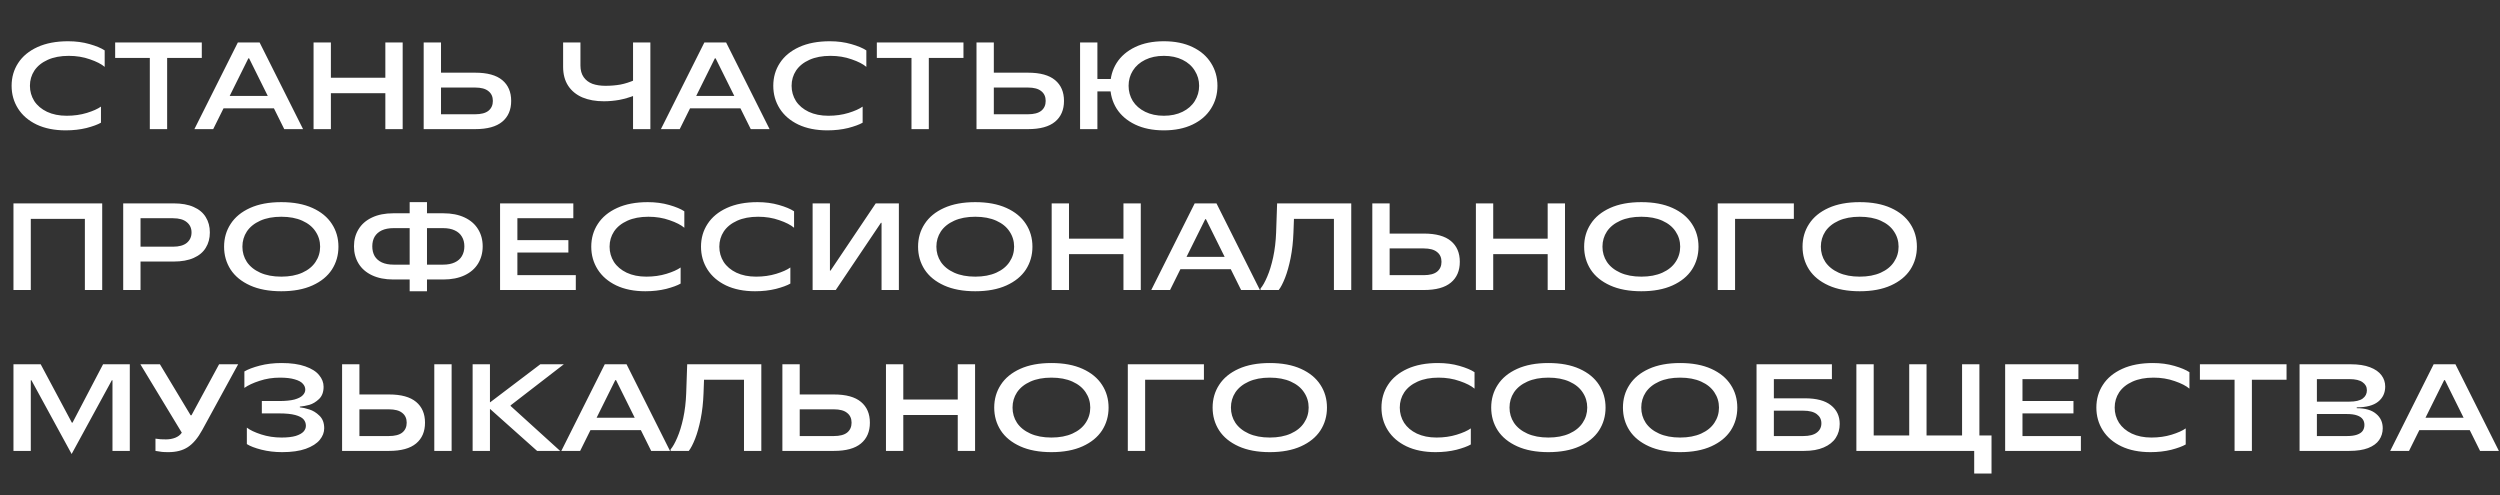
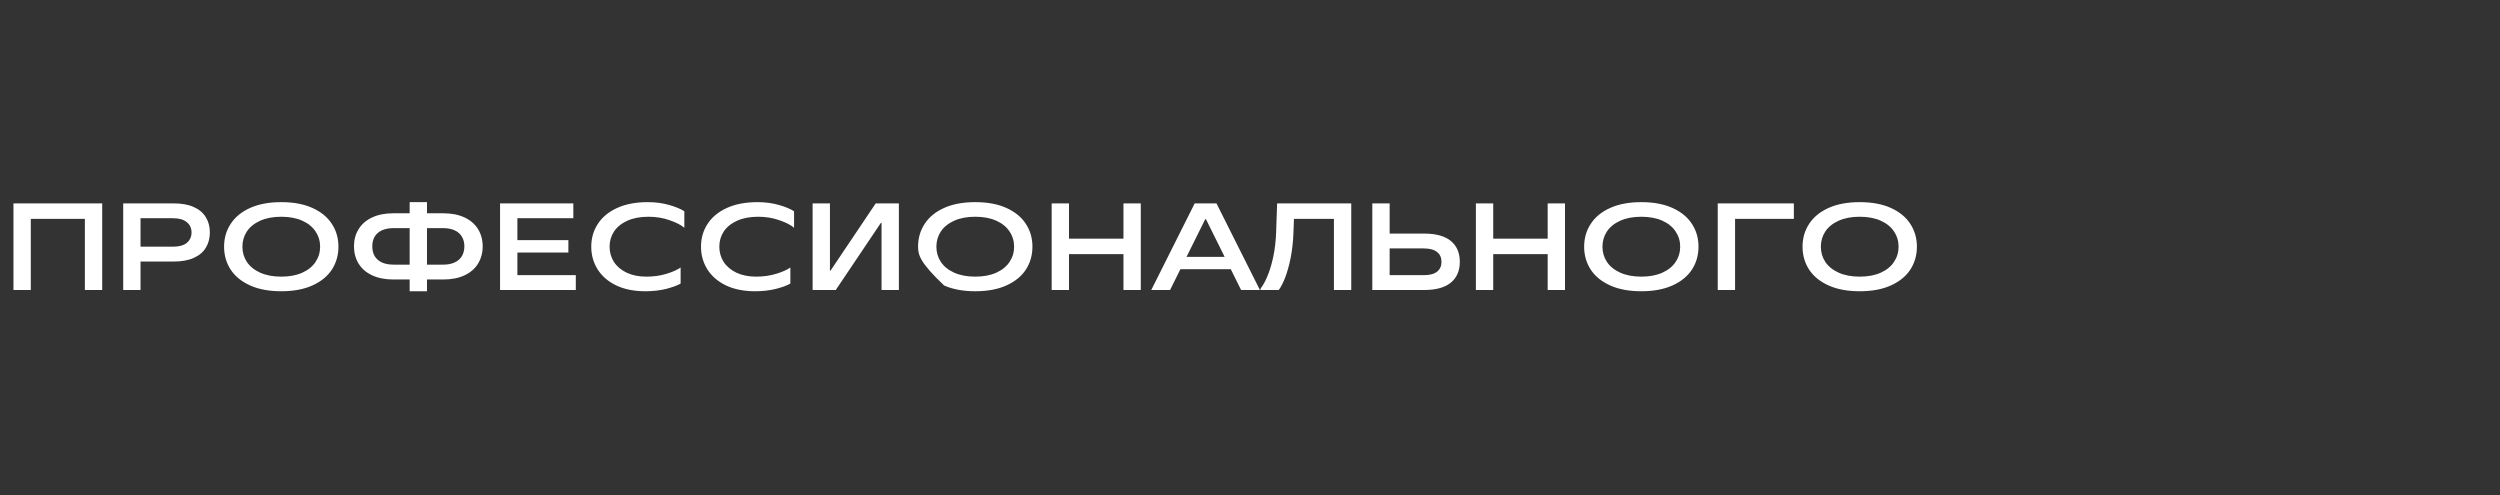
<svg xmlns="http://www.w3.org/2000/svg" width="202" height="40" viewBox="0 0 202 40" fill="none">
  <rect x="0" y="0" width="202" height="40" fill="#333333" stroke="none" />
-   <path d="M5.308 10.533C4.402 10.533 3.618 10.376 2.958 10.063C2.305 9.749 1.805 9.319 1.458 8.773C1.112 8.226 0.938 7.613 0.938 6.933C0.938 6.246 1.115 5.633 1.468 5.093C1.822 4.546 2.342 4.116 3.028 3.803C3.715 3.489 4.542 3.333 5.508 3.333C6.128 3.333 6.705 3.409 7.238 3.563C7.772 3.716 8.178 3.886 8.458 4.073V5.403C8.192 5.176 7.795 4.973 7.268 4.793C6.742 4.606 6.172 4.513 5.558 4.513C4.898 4.513 4.332 4.619 3.858 4.833C3.385 5.046 3.025 5.336 2.778 5.703C2.538 6.069 2.418 6.479 2.418 6.933C2.418 7.379 2.535 7.789 2.768 8.163C3.008 8.529 3.352 8.819 3.798 9.033C4.252 9.246 4.782 9.353 5.388 9.353C5.975 9.353 6.518 9.276 7.018 9.123C7.518 8.969 7.898 8.799 8.158 8.613V9.913C7.892 10.066 7.502 10.209 6.988 10.343C6.475 10.469 5.915 10.533 5.308 10.533ZM9.305 4.683V3.433H16.305V4.683H9.305ZM12.105 10.433V4.513H13.505V10.433H12.105ZM15.707 10.433L19.217 3.433H20.977L24.487 10.433H22.967L20.127 4.713H20.067L17.227 10.433H15.707ZM17.707 8.753V7.753H22.457V8.753H17.707ZM31.136 10.433V3.433H32.536V10.433H31.136ZM25.336 10.433V3.433H26.736V10.433H25.336ZM26.576 7.533V6.283H31.296V7.533H26.576ZM34.233 10.433V3.433H35.633V5.873H38.403C39.376 5.873 40.103 6.073 40.583 6.473C41.063 6.873 41.303 7.433 41.303 8.153C41.303 8.873 41.063 9.433 40.583 9.833C40.103 10.233 39.376 10.433 38.403 10.433H34.233ZM38.383 9.233C38.87 9.233 39.23 9.139 39.463 8.953C39.703 8.759 39.823 8.493 39.823 8.153C39.823 7.813 39.703 7.549 39.463 7.363C39.23 7.169 38.87 7.073 38.383 7.073H35.633V9.233H38.383ZM48.79 8.183C48.13 8.183 47.553 8.079 47.06 7.873C46.567 7.659 46.183 7.346 45.91 6.933C45.637 6.513 45.5 6.003 45.5 5.403V3.433H46.9V5.293C46.9 5.673 46.987 5.986 47.16 6.233C47.333 6.479 47.57 6.659 47.87 6.773C48.17 6.879 48.52 6.933 48.92 6.933C49.353 6.933 49.757 6.899 50.13 6.833C50.51 6.759 50.903 6.633 51.31 6.453V7.703C50.87 7.869 50.443 7.993 50.03 8.073C49.617 8.146 49.203 8.183 48.79 8.183ZM51.15 10.433V3.433H52.55V10.433H51.15ZM53.402 10.433L56.912 3.433H58.672L62.182 10.433H60.662L57.822 4.713H57.762L54.922 10.433H53.402ZM55.402 8.753V7.753H60.152V8.753H55.402ZM66.851 10.533C65.945 10.533 65.161 10.376 64.501 10.063C63.848 9.749 63.348 9.319 63.001 8.773C62.655 8.226 62.481 7.613 62.481 6.933C62.481 6.246 62.658 5.633 63.011 5.093C63.365 4.546 63.885 4.116 64.571 3.803C65.258 3.489 66.085 3.333 67.051 3.333C67.671 3.333 68.248 3.409 68.781 3.563C69.315 3.716 69.721 3.886 70.001 4.073V5.403C69.735 5.176 69.338 4.973 68.811 4.793C68.285 4.606 67.715 4.513 67.101 4.513C66.441 4.513 65.875 4.619 65.401 4.833C64.928 5.046 64.568 5.336 64.321 5.703C64.081 6.069 63.961 6.479 63.961 6.933C63.961 7.379 64.078 7.789 64.311 8.163C64.551 8.529 64.895 8.819 65.341 9.033C65.795 9.246 66.325 9.353 66.931 9.353C67.518 9.353 68.061 9.276 68.561 9.123C69.061 8.969 69.441 8.799 69.701 8.613V9.913C69.435 10.066 69.045 10.209 68.531 10.343C68.018 10.469 67.458 10.533 66.851 10.533ZM70.848 4.683V3.433H77.848V4.683H70.848ZM73.648 10.433V4.513H75.048V10.433H73.648ZM78.901 10.433V3.433H80.301V5.873H83.071C84.044 5.873 84.771 6.073 85.251 6.473C85.731 6.873 85.971 7.433 85.971 8.153C85.971 8.873 85.731 9.433 85.251 9.833C84.771 10.233 84.044 10.433 83.071 10.433H78.901ZM83.051 9.233C83.537 9.233 83.897 9.139 84.131 8.953C84.371 8.759 84.491 8.493 84.491 8.153C84.491 7.813 84.371 7.549 84.131 7.363C83.897 7.169 83.537 7.073 83.051 7.073H80.301V9.233H83.051ZM87.27 10.433V3.433H88.67V10.433H87.27ZM88.51 7.383V6.383H90.04V7.383H88.51ZM94.04 10.533C93.147 10.533 92.373 10.376 91.72 10.063C91.067 9.749 90.567 9.319 90.22 8.773C89.88 8.226 89.71 7.613 89.71 6.933C89.71 6.253 89.88 5.639 90.22 5.093C90.567 4.546 91.067 4.116 91.72 3.803C92.373 3.489 93.147 3.333 94.04 3.333C94.933 3.333 95.707 3.489 96.36 3.803C97.013 4.116 97.51 4.546 97.85 5.093C98.197 5.639 98.37 6.253 98.37 6.933C98.37 7.613 98.197 8.226 97.85 8.773C97.51 9.319 97.013 9.749 96.36 10.063C95.707 10.376 94.933 10.533 94.04 10.533ZM94.04 9.353C94.613 9.353 95.117 9.246 95.55 9.033C95.983 8.819 96.313 8.529 96.54 8.163C96.773 7.789 96.89 7.379 96.89 6.933C96.89 6.486 96.773 6.079 96.54 5.713C96.313 5.339 95.983 5.046 95.55 4.833C95.117 4.619 94.613 4.513 94.04 4.513C93.467 4.513 92.963 4.619 92.53 4.833C92.097 5.046 91.763 5.339 91.53 5.713C91.303 6.079 91.19 6.486 91.19 6.933C91.19 7.379 91.303 7.789 91.53 8.163C91.763 8.529 92.097 8.819 92.53 9.033C92.963 9.246 93.467 9.353 94.04 9.353Z" fill="white" />
-   <path d="M1.088 23.433V16.433H8.258V23.433H6.858V17.683H2.488V23.433H1.088ZM11.355 23.433H9.955V16.433H14.025C14.672 16.433 15.212 16.529 15.646 16.723C16.085 16.916 16.412 17.189 16.625 17.543C16.846 17.896 16.956 18.309 16.956 18.783C16.956 19.256 16.846 19.669 16.625 20.023C16.412 20.376 16.085 20.649 15.646 20.843C15.212 21.036 14.672 21.133 14.025 21.133H11.195V19.933H13.976C14.469 19.933 14.842 19.829 15.095 19.623C15.349 19.409 15.476 19.129 15.476 18.783C15.476 18.436 15.349 18.159 15.095 17.953C14.842 17.739 14.469 17.633 13.976 17.633H11.355V23.433ZM22.726 23.533C21.74 23.533 20.9 23.376 20.206 23.063C19.513 22.749 18.99 22.323 18.636 21.783C18.283 21.236 18.106 20.619 18.106 19.933C18.106 19.246 18.283 18.633 18.636 18.093C18.99 17.546 19.513 17.116 20.206 16.803C20.9 16.489 21.74 16.333 22.726 16.333C23.713 16.333 24.553 16.489 25.246 16.803C25.94 17.116 26.463 17.546 26.816 18.093C27.17 18.633 27.346 19.246 27.346 19.933C27.346 20.619 27.17 21.236 26.816 21.783C26.463 22.323 25.94 22.749 25.246 23.063C24.553 23.376 23.713 23.533 22.726 23.533ZM22.726 22.353C23.386 22.353 23.953 22.246 24.426 22.033C24.9 21.819 25.256 21.529 25.496 21.163C25.743 20.796 25.866 20.386 25.866 19.933C25.866 19.479 25.743 19.069 25.496 18.703C25.256 18.336 24.9 18.046 24.426 17.833C23.953 17.619 23.386 17.513 22.726 17.513C22.066 17.513 21.5 17.619 21.026 17.833C20.553 18.046 20.193 18.336 19.946 18.703C19.706 19.069 19.586 19.479 19.586 19.933C19.586 20.386 19.706 20.796 19.946 21.163C20.193 21.529 20.553 21.819 21.026 22.033C21.5 22.246 22.066 22.353 22.726 22.353ZM34.311 22.583V21.383H35.801C36.174 21.383 36.487 21.323 36.741 21.203C37.001 21.083 37.194 20.913 37.321 20.693C37.454 20.466 37.521 20.203 37.521 19.903C37.521 19.603 37.454 19.343 37.321 19.123C37.194 18.903 37.001 18.733 36.741 18.613C36.487 18.493 36.174 18.433 35.801 18.433H34.311V17.233H35.821C36.487 17.233 37.061 17.346 37.541 17.573C38.021 17.799 38.384 18.116 38.631 18.523C38.877 18.923 39.001 19.383 39.001 19.903C39.001 20.423 38.877 20.886 38.631 21.293C38.384 21.699 38.021 22.016 37.541 22.243C37.061 22.469 36.487 22.583 35.821 22.583H34.311ZM31.781 22.583C31.114 22.583 30.541 22.469 30.061 22.243C29.581 22.016 29.217 21.699 28.971 21.293C28.724 20.886 28.601 20.423 28.601 19.903C28.601 19.383 28.724 18.923 28.971 18.523C29.217 18.116 29.581 17.799 30.061 17.573C30.541 17.346 31.114 17.233 31.781 17.233H33.301V18.433H31.801C31.427 18.433 31.111 18.493 30.851 18.613C30.597 18.733 30.404 18.903 30.271 19.123C30.144 19.343 30.081 19.603 30.081 19.903C30.081 20.203 30.144 20.466 30.271 20.693C30.404 20.913 30.597 21.083 30.851 21.203C31.111 21.323 31.427 21.383 31.801 21.383H33.301V22.583H31.781ZM33.101 23.533V16.333H34.501V23.533H33.101ZM40.405 23.433V16.433H46.325V17.633H41.805V22.233H46.525V23.433H40.405ZM41.645 20.403V19.403H45.925V20.403H41.645ZM52.144 23.533C51.238 23.533 50.454 23.376 49.794 23.063C49.141 22.749 48.641 22.319 48.294 21.773C47.948 21.226 47.774 20.613 47.774 19.933C47.774 19.246 47.951 18.633 48.304 18.093C48.658 17.546 49.178 17.116 49.864 16.803C50.551 16.489 51.378 16.333 52.344 16.333C52.964 16.333 53.541 16.409 54.074 16.563C54.608 16.716 55.014 16.886 55.294 17.073V18.403C55.028 18.176 54.631 17.973 54.104 17.793C53.578 17.606 53.008 17.513 52.394 17.513C51.734 17.513 51.168 17.619 50.694 17.833C50.221 18.046 49.861 18.336 49.614 18.703C49.374 19.069 49.254 19.479 49.254 19.933C49.254 20.379 49.371 20.789 49.604 21.163C49.844 21.529 50.188 21.819 50.634 22.033C51.088 22.246 51.618 22.353 52.224 22.353C52.811 22.353 53.354 22.276 53.854 22.123C54.354 21.969 54.734 21.799 54.994 21.613V22.913C54.728 23.066 54.338 23.209 53.824 23.343C53.311 23.469 52.751 23.533 52.144 23.533ZM61.011 23.533C60.105 23.533 59.321 23.376 58.661 23.063C58.008 22.749 57.508 22.319 57.161 21.773C56.815 21.226 56.641 20.613 56.641 19.933C56.641 19.246 56.818 18.633 57.171 18.093C57.525 17.546 58.045 17.116 58.731 16.803C59.418 16.489 60.245 16.333 61.211 16.333C61.831 16.333 62.408 16.409 62.941 16.563C63.475 16.716 63.881 16.886 64.161 17.073V18.403C63.895 18.176 63.498 17.973 62.971 17.793C62.445 17.606 61.875 17.513 61.261 17.513C60.601 17.513 60.035 17.619 59.561 17.833C59.088 18.046 58.728 18.336 58.481 18.703C58.241 19.069 58.121 19.479 58.121 19.933C58.121 20.379 58.238 20.789 58.471 21.163C58.711 21.529 59.055 21.819 59.501 22.033C59.955 22.246 60.485 22.353 61.091 22.353C61.678 22.353 62.221 22.276 62.721 22.123C63.221 21.969 63.601 21.799 63.861 21.613V22.913C63.595 23.066 63.205 23.209 62.691 23.343C62.178 23.469 61.618 23.533 61.011 23.533ZM65.659 23.433V16.433H67.059V21.863H67.109L70.759 16.433H72.629V23.433H71.229V18.003H71.179L67.529 23.433H65.659ZM78.8 23.533C77.814 23.533 76.974 23.376 76.281 23.063C75.587 22.749 75.064 22.323 74.71 21.783C74.357 21.236 74.18 20.619 74.18 19.933C74.18 19.246 74.357 18.633 74.71 18.093C75.064 17.546 75.587 17.116 76.281 16.803C76.974 16.489 77.814 16.333 78.8 16.333C79.787 16.333 80.627 16.489 81.32 16.803C82.014 17.116 82.537 17.546 82.891 18.093C83.244 18.633 83.421 19.246 83.421 19.933C83.421 20.619 83.244 21.236 82.891 21.783C82.537 22.323 82.014 22.749 81.32 23.063C80.627 23.376 79.787 23.533 78.8 23.533ZM78.8 22.353C79.46 22.353 80.027 22.246 80.501 22.033C80.974 21.819 81.331 21.529 81.57 21.163C81.817 20.796 81.941 20.386 81.941 19.933C81.941 19.479 81.817 19.069 81.57 18.703C81.331 18.336 80.974 18.046 80.501 17.833C80.027 17.619 79.46 17.513 78.8 17.513C78.141 17.513 77.574 17.619 77.1 17.833C76.627 18.046 76.267 18.336 76.02 18.703C75.781 19.069 75.66 19.479 75.66 19.933C75.66 20.386 75.781 20.796 76.02 21.163C76.267 21.529 76.627 21.819 77.1 22.033C77.574 22.246 78.141 22.353 78.8 22.353ZM90.775 23.433V16.433H92.175V23.433H90.775ZM84.975 23.433V16.433H86.375V23.433H84.975ZM86.215 20.533V19.283H90.935V20.533H86.215ZM93.022 23.433L96.531 16.433H98.291L101.801 23.433H100.281L97.442 17.713H97.382L94.541 23.433H93.022ZM95.022 21.753V20.753H99.772V21.753H95.022ZM101.851 23.313C102.031 23.099 102.211 22.779 102.391 22.353C102.577 21.926 102.737 21.406 102.871 20.793C103.004 20.173 103.084 19.503 103.111 18.783L103.191 16.433H109.181V23.433H107.781V17.683H104.551L104.511 18.783C104.484 19.529 104.407 20.219 104.281 20.853C104.154 21.479 104.004 22.013 103.831 22.453C103.657 22.893 103.487 23.219 103.321 23.433H101.851V23.313ZM110.883 23.433V16.433H112.283V18.873H115.053C116.027 18.873 116.753 19.073 117.233 19.473C117.713 19.873 117.953 20.433 117.953 21.153C117.953 21.873 117.713 22.433 117.233 22.833C116.753 23.233 116.027 23.433 115.053 23.433H110.883ZM115.033 22.233C115.52 22.233 115.88 22.139 116.113 21.953C116.353 21.759 116.473 21.493 116.473 21.153C116.473 20.813 116.353 20.549 116.113 20.363C115.88 20.169 115.52 20.073 115.033 20.073H112.283V22.233H115.033ZM125.052 23.433V16.433H126.452V23.433H125.052ZM119.252 23.433V16.433H120.652V23.433H119.252ZM120.492 20.533V19.283H125.212V20.533H120.492ZM132.619 23.533C131.632 23.533 130.792 23.376 130.099 23.063C129.405 22.749 128.882 22.323 128.529 21.783C128.175 21.236 127.999 20.619 127.999 19.933C127.999 19.246 128.175 18.633 128.529 18.093C128.882 17.546 129.405 17.116 130.099 16.803C130.792 16.489 131.632 16.333 132.619 16.333C133.605 16.333 134.445 16.489 135.139 16.803C135.832 17.116 136.355 17.546 136.709 18.093C137.062 18.633 137.239 19.246 137.239 19.933C137.239 20.619 137.062 21.236 136.709 21.783C136.355 22.323 135.832 22.749 135.139 23.063C134.445 23.376 133.605 23.533 132.619 23.533ZM132.619 22.353C133.279 22.353 133.845 22.246 134.319 22.033C134.792 21.819 135.149 21.529 135.389 21.163C135.635 20.796 135.759 20.386 135.759 19.933C135.759 19.479 135.635 19.069 135.389 18.703C135.149 18.336 134.792 18.046 134.319 17.833C133.845 17.619 133.279 17.513 132.619 17.513C131.959 17.513 131.392 17.619 130.919 17.833C130.445 18.046 130.085 18.336 129.839 18.703C129.599 19.069 129.479 19.479 129.479 19.933C129.479 20.386 129.599 20.796 129.839 21.163C130.085 21.529 130.445 21.819 130.919 22.033C131.392 22.246 131.959 22.353 132.619 22.353ZM138.793 23.433V16.433H144.943V17.683H140.193V23.433H138.793ZM150.265 23.533C149.279 23.533 148.439 23.376 147.745 23.063C147.052 22.749 146.529 22.323 146.175 21.783C145.822 21.236 145.645 20.619 145.645 19.933C145.645 19.246 145.822 18.633 146.175 18.093C146.529 17.546 147.052 17.116 147.745 16.803C148.439 16.489 149.279 16.333 150.265 16.333C151.252 16.333 152.092 16.489 152.785 16.803C153.479 17.116 154.002 17.546 154.355 18.093C154.709 18.633 154.885 19.246 154.885 19.933C154.885 20.619 154.709 21.236 154.355 21.783C154.002 22.323 153.479 22.749 152.785 23.063C152.092 23.376 151.252 23.533 150.265 23.533ZM150.265 22.353C150.925 22.353 151.492 22.246 151.965 22.033C152.439 21.819 152.795 21.529 153.035 21.163C153.282 20.796 153.405 20.386 153.405 19.933C153.405 19.479 153.282 19.069 153.035 18.703C152.795 18.336 152.439 18.046 151.965 17.833C151.492 17.619 150.925 17.513 150.265 17.513C149.605 17.513 149.039 17.619 148.565 17.833C148.092 18.046 147.732 18.336 147.485 18.703C147.245 19.069 147.125 19.479 147.125 19.933C147.125 20.386 147.245 20.796 147.485 21.163C147.732 21.529 148.092 21.819 148.565 22.033C149.039 22.246 149.605 22.353 150.265 22.353Z" fill="white" />
-   <path d="M5.788 36.683L2.538 30.723H2.488V36.433H1.088V29.433H3.288L5.808 34.153H5.858L8.328 29.433H10.488V36.433H9.088V30.723H9.038L5.788 36.683ZM13.612 36.533C13.392 36.533 13.215 36.526 13.082 36.513C12.948 36.499 12.775 36.473 12.562 36.433V35.443C12.722 35.463 12.865 35.479 12.992 35.493C13.118 35.499 13.258 35.503 13.412 35.503C13.678 35.503 13.925 35.459 14.152 35.373C14.385 35.279 14.559 35.149 14.672 34.983L14.932 34.613L15.042 35.543L11.342 29.433H12.922L15.402 33.553H15.472L17.702 29.433H19.242L16.342 34.743C15.989 35.389 15.602 35.849 15.182 36.123C14.768 36.396 14.245 36.533 13.612 36.533ZM22.796 36.533C22.202 36.533 21.642 36.466 21.116 36.333C20.596 36.199 20.206 36.049 19.946 35.883V34.553C20.206 34.753 20.592 34.936 21.106 35.103C21.619 35.269 22.166 35.353 22.746 35.353C23.219 35.353 23.602 35.309 23.896 35.223C24.189 35.129 24.399 35.013 24.526 34.873C24.652 34.733 24.716 34.576 24.716 34.403C24.716 34.203 24.652 34.029 24.526 33.883C24.399 33.736 24.176 33.619 23.856 33.533C23.536 33.446 23.099 33.403 22.546 33.403H21.156V32.403H22.546C23.059 32.403 23.472 32.363 23.786 32.283C24.099 32.196 24.322 32.083 24.456 31.943C24.596 31.803 24.666 31.649 24.666 31.483C24.666 31.303 24.599 31.143 24.466 31.003C24.339 30.856 24.122 30.739 23.816 30.653C23.509 30.559 23.109 30.513 22.616 30.513C22.036 30.513 21.486 30.599 20.966 30.773C20.452 30.939 20.046 31.129 19.746 31.343V30.013C20.039 29.839 20.452 29.683 20.986 29.543C21.526 29.403 22.112 29.333 22.746 29.333C23.519 29.333 24.159 29.423 24.666 29.603C25.179 29.783 25.552 30.019 25.786 30.313C26.026 30.599 26.146 30.913 26.146 31.253C26.146 31.679 26.022 32.009 25.776 32.243C25.529 32.476 25.269 32.633 24.996 32.713C24.722 32.786 24.466 32.833 24.226 32.853V32.913C24.446 32.933 24.699 32.989 24.986 33.083C25.279 33.169 25.552 33.336 25.806 33.583C26.066 33.829 26.196 34.169 26.196 34.603C26.196 34.936 26.076 35.249 25.836 35.543C25.596 35.836 25.219 36.076 24.706 36.263C24.199 36.443 23.562 36.533 22.796 36.533ZM27.641 36.433V29.433H29.041V31.873H31.441C32.414 31.873 33.141 32.073 33.621 32.473C34.101 32.873 34.341 33.433 34.341 34.153C34.341 34.873 34.101 35.433 33.621 35.833C33.141 36.233 32.414 36.433 31.441 36.433H27.641ZM31.411 35.233C31.904 35.233 32.268 35.139 32.501 34.953C32.741 34.759 32.861 34.493 32.861 34.153C32.861 33.813 32.741 33.549 32.501 33.363C32.268 33.169 31.904 33.073 31.411 33.073H29.041V35.233H31.411ZM35.091 36.433V29.433H36.491V36.433H35.091ZM38.188 36.433V29.433H39.588V32.503H39.608L43.658 29.433H45.558L41.258 32.753V32.803L45.258 36.433H43.398L39.608 33.053H39.588V36.433H38.188ZM45.355 36.433L48.865 29.433H50.626L54.136 36.433H52.615L49.776 30.713H49.715L46.876 36.433H45.355ZM47.355 34.753V33.753H52.105V34.753H47.355ZM54.185 36.313C54.365 36.099 54.545 35.779 54.725 35.353C54.911 34.926 55.071 34.406 55.205 33.793C55.338 33.173 55.418 32.503 55.445 31.783L55.525 29.433H61.515V36.433H60.115V30.683H56.885L56.845 31.783C56.818 32.529 56.741 33.219 56.615 33.853C56.488 34.479 56.338 35.013 56.165 35.453C55.991 35.893 55.821 36.219 55.655 36.433H54.185V36.313ZM63.217 36.433V29.433H64.617V31.873H67.387C68.361 31.873 69.087 32.073 69.567 32.473C70.047 32.873 70.287 33.433 70.287 34.153C70.287 34.873 70.047 35.433 69.567 35.833C69.087 36.233 68.361 36.433 67.387 36.433H63.217ZM67.367 35.233C67.854 35.233 68.214 35.139 68.447 34.953C68.687 34.759 68.807 34.493 68.807 34.153C68.807 33.813 68.687 33.549 68.447 33.363C68.214 33.169 67.854 33.073 67.367 33.073H64.617V35.233H67.367ZM77.386 36.433V29.433H78.786V36.433H77.386ZM71.586 36.433V29.433H72.986V36.433H71.586ZM72.826 33.533V32.283H77.546V33.533H72.826ZM84.953 36.533C83.966 36.533 83.126 36.376 82.433 36.063C81.74 35.749 81.216 35.323 80.863 34.783C80.51 34.236 80.333 33.619 80.333 32.933C80.333 32.246 80.51 31.633 80.863 31.093C81.216 30.546 81.74 30.116 82.433 29.803C83.126 29.489 83.966 29.333 84.953 29.333C85.939 29.333 86.779 29.489 87.473 29.803C88.166 30.116 88.689 30.546 89.043 31.093C89.396 31.633 89.573 32.246 89.573 32.933C89.573 33.619 89.396 34.236 89.043 34.783C88.689 35.323 88.166 35.749 87.473 36.063C86.779 36.376 85.939 36.533 84.953 36.533ZM84.953 35.353C85.613 35.353 86.18 35.246 86.653 35.033C87.126 34.819 87.483 34.529 87.723 34.163C87.969 33.796 88.093 33.386 88.093 32.933C88.093 32.479 87.969 32.069 87.723 31.703C87.483 31.336 87.126 31.046 86.653 30.833C86.18 30.619 85.613 30.513 84.953 30.513C84.293 30.513 83.726 30.619 83.253 30.833C82.779 31.046 82.419 31.336 82.173 31.703C81.933 32.069 81.813 32.479 81.813 32.933C81.813 33.386 81.933 33.796 82.173 34.163C82.419 34.529 82.779 34.819 83.253 35.033C83.726 35.246 84.293 35.353 84.953 35.353ZM91.127 36.433V29.433H97.277V30.683H92.527V36.433H91.127ZM102.599 36.533C101.613 36.533 100.773 36.376 100.079 36.063C99.386 35.749 98.863 35.323 98.509 34.783C98.156 34.236 97.979 33.619 97.979 32.933C97.979 32.246 98.156 31.633 98.509 31.093C98.863 30.546 99.386 30.116 100.079 29.803C100.773 29.489 101.613 29.333 102.599 29.333C103.586 29.333 104.426 29.489 105.119 29.803C105.813 30.116 106.336 30.546 106.689 31.093C107.043 31.633 107.219 32.246 107.219 32.933C107.219 33.619 107.043 34.236 106.689 34.783C106.336 35.323 105.813 35.749 105.119 36.063C104.426 36.376 103.586 36.533 102.599 36.533ZM102.599 35.353C103.259 35.353 103.826 35.246 104.299 35.033C104.773 34.819 105.129 34.529 105.369 34.163C105.616 33.796 105.739 33.386 105.739 32.933C105.739 32.479 105.616 32.069 105.369 31.703C105.129 31.336 104.773 31.046 104.299 30.833C103.826 30.619 103.259 30.513 102.599 30.513C101.939 30.513 101.373 30.619 100.899 30.833C100.426 31.046 100.066 31.336 99.819 31.703C99.579 32.069 99.459 32.479 99.459 32.933C99.459 33.386 99.579 33.796 99.819 34.163C100.066 34.529 100.426 34.819 100.899 35.033C101.373 35.246 101.939 35.353 102.599 35.353ZM115.992 36.533C115.085 36.533 114.302 36.376 113.642 36.063C112.989 35.749 112.489 35.319 112.142 34.773C111.795 34.226 111.622 33.613 111.622 32.933C111.622 32.246 111.799 31.633 112.152 31.093C112.505 30.546 113.025 30.116 113.712 29.803C114.399 29.489 115.225 29.333 116.192 29.333C116.812 29.333 117.389 29.409 117.922 29.563C118.455 29.716 118.862 29.886 119.142 30.073V31.403C118.875 31.176 118.479 30.973 117.952 30.793C117.425 30.606 116.855 30.513 116.242 30.513C115.582 30.513 115.015 30.619 114.542 30.833C114.069 31.046 113.709 31.336 113.462 31.703C113.222 32.069 113.102 32.479 113.102 32.933C113.102 33.379 113.219 33.789 113.452 34.163C113.692 34.529 114.035 34.819 114.482 35.033C114.935 35.246 115.465 35.353 116.072 35.353C116.659 35.353 117.202 35.276 117.702 35.123C118.202 34.969 118.582 34.799 118.842 34.613V35.913C118.575 36.066 118.185 36.209 117.672 36.343C117.159 36.469 116.599 36.533 115.992 36.533ZM125.109 36.533C124.122 36.533 123.282 36.376 122.589 36.063C121.896 35.749 121.372 35.323 121.019 34.783C120.666 34.236 120.489 33.619 120.489 32.933C120.489 32.246 120.666 31.633 121.019 31.093C121.372 30.546 121.896 30.116 122.589 29.803C123.282 29.489 124.122 29.333 125.109 29.333C126.096 29.333 126.936 29.489 127.629 29.803C128.322 30.116 128.846 30.546 129.199 31.093C129.552 31.633 129.729 32.246 129.729 32.933C129.729 33.619 129.552 34.236 129.199 34.783C128.846 35.323 128.322 35.749 127.629 36.063C126.936 36.376 126.096 36.533 125.109 36.533ZM125.109 35.353C125.769 35.353 126.336 35.246 126.809 35.033C127.282 34.819 127.639 34.529 127.879 34.163C128.126 33.796 128.249 33.386 128.249 32.933C128.249 32.479 128.126 32.069 127.879 31.703C127.639 31.336 127.282 31.046 126.809 30.833C126.336 30.619 125.769 30.513 125.109 30.513C124.449 30.513 123.882 30.619 123.409 30.833C122.936 31.046 122.576 31.336 122.329 31.703C122.089 32.069 121.969 32.479 121.969 32.933C121.969 33.386 122.089 33.796 122.329 34.163C122.576 34.529 122.936 34.819 123.409 35.033C123.882 35.246 124.449 35.353 125.109 35.353ZM135.754 36.533C134.767 36.533 133.927 36.376 133.234 36.063C132.54 35.749 132.017 35.323 131.664 34.783C131.31 34.236 131.134 33.619 131.134 32.933C131.134 32.246 131.31 31.633 131.664 31.093C132.017 30.546 132.54 30.116 133.234 29.803C133.927 29.489 134.767 29.333 135.754 29.333C136.74 29.333 137.58 29.489 138.274 29.803C138.967 30.116 139.49 30.546 139.844 31.093C140.197 31.633 140.374 32.246 140.374 32.933C140.374 33.619 140.197 34.236 139.844 34.783C139.49 35.323 138.967 35.749 138.274 36.063C137.58 36.376 136.74 36.533 135.754 36.533ZM135.754 35.353C136.414 35.353 136.98 35.246 137.454 35.033C137.927 34.819 138.284 34.529 138.524 34.163C138.77 33.796 138.894 33.386 138.894 32.933C138.894 32.479 138.77 32.069 138.524 31.703C138.284 31.336 137.927 31.046 137.454 30.833C136.98 30.619 136.414 30.513 135.754 30.513C135.094 30.513 134.527 30.619 134.054 30.833C133.58 31.046 133.22 31.336 132.974 31.703C132.734 32.069 132.614 32.479 132.614 32.933C132.614 33.386 132.734 33.796 132.974 34.163C133.22 34.529 133.58 34.819 134.054 35.033C134.527 35.246 135.094 35.353 135.754 35.353ZM141.928 36.433V29.433H148.018V30.633H143.328V35.233H145.698C146.191 35.233 146.558 35.139 146.798 34.953C147.045 34.766 147.168 34.516 147.168 34.203C147.168 33.896 147.045 33.649 146.798 33.463C146.558 33.276 146.191 33.183 145.698 33.183H143.168V32.183H145.828C146.768 32.183 147.471 32.369 147.938 32.743C148.411 33.116 148.648 33.619 148.648 34.253C148.648 34.679 148.541 35.056 148.328 35.383C148.115 35.709 147.791 35.966 147.358 36.153C146.931 36.339 146.405 36.433 145.778 36.433H141.928ZM159.515 38.263V36.433H149.995V29.433H151.395V35.183H154.265V29.433H155.665V35.183H158.535V29.433H159.935V35.183H160.915V38.263H159.515ZM162.016 36.433V29.433H167.936V30.633H163.416V35.233H168.136V36.433H162.016ZM163.256 33.403V32.403H167.536V33.403H163.256ZM173.756 36.533C172.849 36.533 172.066 36.376 171.406 36.063C170.752 35.749 170.252 35.319 169.906 34.773C169.559 34.226 169.386 33.613 169.386 32.933C169.386 32.246 169.562 31.633 169.916 31.093C170.269 30.546 170.789 30.116 171.476 29.803C172.162 29.489 172.989 29.333 173.956 29.333C174.576 29.333 175.152 29.409 175.686 29.563C176.219 29.716 176.626 29.886 176.906 30.073V31.403C176.639 31.176 176.242 30.973 175.716 30.793C175.189 30.606 174.619 30.513 174.006 30.513C173.346 30.513 172.779 30.619 172.306 30.833C171.832 31.046 171.472 31.336 171.226 31.703C170.986 32.069 170.866 32.479 170.866 32.933C170.866 33.379 170.982 33.789 171.216 34.163C171.456 34.529 171.799 34.819 172.246 35.033C172.699 35.246 173.229 35.353 173.836 35.353C174.422 35.353 174.966 35.276 175.466 35.123C175.966 34.969 176.346 34.799 176.606 34.613V35.913C176.339 36.066 175.949 36.209 175.436 36.343C174.922 36.469 174.362 36.533 173.756 36.533ZM177.753 30.683V29.433H184.753V30.683H177.753ZM180.553 36.433V30.513H181.953V36.433H180.553ZM185.805 36.433V29.433H189.925C190.558 29.433 191.082 29.513 191.495 29.673C191.915 29.833 192.225 30.049 192.425 30.323C192.625 30.589 192.725 30.893 192.725 31.233C192.725 31.746 192.532 32.156 192.145 32.463C191.765 32.763 191.192 32.913 190.425 32.913V32.983C191.112 32.983 191.632 33.133 191.985 33.433C192.345 33.726 192.525 34.116 192.525 34.603C192.525 34.956 192.428 35.273 192.235 35.553C192.048 35.826 191.752 36.043 191.345 36.203C190.945 36.356 190.438 36.433 189.825 36.433H185.805ZM189.625 35.233C189.965 35.233 190.238 35.196 190.445 35.123C190.658 35.049 190.812 34.946 190.905 34.813C190.998 34.679 191.045 34.519 191.045 34.333C191.045 34.153 190.998 33.999 190.905 33.873C190.812 33.739 190.658 33.636 190.445 33.563C190.238 33.489 189.965 33.453 189.625 33.453H187.045V32.453H189.825C190.318 32.453 190.678 32.369 190.905 32.203C191.132 32.036 191.245 31.813 191.245 31.533C191.245 31.259 191.128 31.043 190.895 30.883C190.668 30.716 190.312 30.633 189.825 30.633H187.205V35.233H189.625ZM193.129 36.433L196.639 29.433H198.399L201.909 36.433H200.389L197.549 30.713H197.489L194.649 36.433H193.129ZM195.129 34.753V33.753H199.879V34.753H195.129Z" fill="white" />
+   <path d="M1.088 23.433V16.433H8.258V23.433H6.858V17.683H2.488V23.433H1.088ZM11.355 23.433H9.955V16.433H14.025C14.672 16.433 15.212 16.529 15.646 16.723C16.085 16.916 16.412 17.189 16.625 17.543C16.846 17.896 16.956 18.309 16.956 18.783C16.956 19.256 16.846 19.669 16.625 20.023C16.412 20.376 16.085 20.649 15.646 20.843C15.212 21.036 14.672 21.133 14.025 21.133H11.195V19.933H13.976C14.469 19.933 14.842 19.829 15.095 19.623C15.349 19.409 15.476 19.129 15.476 18.783C15.476 18.436 15.349 18.159 15.095 17.953C14.842 17.739 14.469 17.633 13.976 17.633H11.355V23.433ZM22.726 23.533C21.74 23.533 20.9 23.376 20.206 23.063C19.513 22.749 18.99 22.323 18.636 21.783C18.283 21.236 18.106 20.619 18.106 19.933C18.106 19.246 18.283 18.633 18.636 18.093C18.99 17.546 19.513 17.116 20.206 16.803C20.9 16.489 21.74 16.333 22.726 16.333C23.713 16.333 24.553 16.489 25.246 16.803C25.94 17.116 26.463 17.546 26.816 18.093C27.17 18.633 27.346 19.246 27.346 19.933C27.346 20.619 27.17 21.236 26.816 21.783C26.463 22.323 25.94 22.749 25.246 23.063C24.553 23.376 23.713 23.533 22.726 23.533ZM22.726 22.353C23.386 22.353 23.953 22.246 24.426 22.033C24.9 21.819 25.256 21.529 25.496 21.163C25.743 20.796 25.866 20.386 25.866 19.933C25.866 19.479 25.743 19.069 25.496 18.703C25.256 18.336 24.9 18.046 24.426 17.833C23.953 17.619 23.386 17.513 22.726 17.513C22.066 17.513 21.5 17.619 21.026 17.833C20.553 18.046 20.193 18.336 19.946 18.703C19.706 19.069 19.586 19.479 19.586 19.933C19.586 20.386 19.706 20.796 19.946 21.163C20.193 21.529 20.553 21.819 21.026 22.033C21.5 22.246 22.066 22.353 22.726 22.353ZM34.311 22.583V21.383H35.801C36.174 21.383 36.487 21.323 36.741 21.203C37.001 21.083 37.194 20.913 37.321 20.693C37.454 20.466 37.521 20.203 37.521 19.903C37.521 19.603 37.454 19.343 37.321 19.123C37.194 18.903 37.001 18.733 36.741 18.613C36.487 18.493 36.174 18.433 35.801 18.433H34.311V17.233H35.821C36.487 17.233 37.061 17.346 37.541 17.573C38.021 17.799 38.384 18.116 38.631 18.523C38.877 18.923 39.001 19.383 39.001 19.903C39.001 20.423 38.877 20.886 38.631 21.293C38.384 21.699 38.021 22.016 37.541 22.243C37.061 22.469 36.487 22.583 35.821 22.583H34.311ZM31.781 22.583C31.114 22.583 30.541 22.469 30.061 22.243C29.581 22.016 29.217 21.699 28.971 21.293C28.724 20.886 28.601 20.423 28.601 19.903C28.601 19.383 28.724 18.923 28.971 18.523C29.217 18.116 29.581 17.799 30.061 17.573C30.541 17.346 31.114 17.233 31.781 17.233H33.301V18.433H31.801C31.427 18.433 31.111 18.493 30.851 18.613C30.597 18.733 30.404 18.903 30.271 19.123C30.144 19.343 30.081 19.603 30.081 19.903C30.081 20.203 30.144 20.466 30.271 20.693C30.404 20.913 30.597 21.083 30.851 21.203C31.111 21.323 31.427 21.383 31.801 21.383H33.301V22.583H31.781ZM33.101 23.533V16.333H34.501V23.533H33.101ZM40.405 23.433V16.433H46.325V17.633H41.805V22.233H46.525V23.433H40.405ZM41.645 20.403V19.403H45.925V20.403H41.645ZM52.144 23.533C51.238 23.533 50.454 23.376 49.794 23.063C49.141 22.749 48.641 22.319 48.294 21.773C47.948 21.226 47.774 20.613 47.774 19.933C47.774 19.246 47.951 18.633 48.304 18.093C48.658 17.546 49.178 17.116 49.864 16.803C50.551 16.489 51.378 16.333 52.344 16.333C52.964 16.333 53.541 16.409 54.074 16.563C54.608 16.716 55.014 16.886 55.294 17.073V18.403C55.028 18.176 54.631 17.973 54.104 17.793C53.578 17.606 53.008 17.513 52.394 17.513C51.734 17.513 51.168 17.619 50.694 17.833C50.221 18.046 49.861 18.336 49.614 18.703C49.374 19.069 49.254 19.479 49.254 19.933C49.254 20.379 49.371 20.789 49.604 21.163C49.844 21.529 50.188 21.819 50.634 22.033C51.088 22.246 51.618 22.353 52.224 22.353C52.811 22.353 53.354 22.276 53.854 22.123C54.354 21.969 54.734 21.799 54.994 21.613V22.913C54.728 23.066 54.338 23.209 53.824 23.343C53.311 23.469 52.751 23.533 52.144 23.533ZM61.011 23.533C60.105 23.533 59.321 23.376 58.661 23.063C58.008 22.749 57.508 22.319 57.161 21.773C56.815 21.226 56.641 20.613 56.641 19.933C56.641 19.246 56.818 18.633 57.171 18.093C57.525 17.546 58.045 17.116 58.731 16.803C59.418 16.489 60.245 16.333 61.211 16.333C61.831 16.333 62.408 16.409 62.941 16.563C63.475 16.716 63.881 16.886 64.161 17.073V18.403C63.895 18.176 63.498 17.973 62.971 17.793C62.445 17.606 61.875 17.513 61.261 17.513C60.601 17.513 60.035 17.619 59.561 17.833C59.088 18.046 58.728 18.336 58.481 18.703C58.241 19.069 58.121 19.479 58.121 19.933C58.121 20.379 58.238 20.789 58.471 21.163C58.711 21.529 59.055 21.819 59.501 22.033C59.955 22.246 60.485 22.353 61.091 22.353C61.678 22.353 62.221 22.276 62.721 22.123C63.221 21.969 63.601 21.799 63.861 21.613V22.913C63.595 23.066 63.205 23.209 62.691 23.343C62.178 23.469 61.618 23.533 61.011 23.533ZM65.659 23.433V16.433H67.059V21.863H67.109L70.759 16.433H72.629V23.433H71.229V18.003H71.179L67.529 23.433H65.659ZM78.8 23.533C77.814 23.533 76.974 23.376 76.281 23.063C74.357 21.236 74.18 20.619 74.18 19.933C74.18 19.246 74.357 18.633 74.71 18.093C75.064 17.546 75.587 17.116 76.281 16.803C76.974 16.489 77.814 16.333 78.8 16.333C79.787 16.333 80.627 16.489 81.32 16.803C82.014 17.116 82.537 17.546 82.891 18.093C83.244 18.633 83.421 19.246 83.421 19.933C83.421 20.619 83.244 21.236 82.891 21.783C82.537 22.323 82.014 22.749 81.32 23.063C80.627 23.376 79.787 23.533 78.8 23.533ZM78.8 22.353C79.46 22.353 80.027 22.246 80.501 22.033C80.974 21.819 81.331 21.529 81.57 21.163C81.817 20.796 81.941 20.386 81.941 19.933C81.941 19.479 81.817 19.069 81.57 18.703C81.331 18.336 80.974 18.046 80.501 17.833C80.027 17.619 79.46 17.513 78.8 17.513C78.141 17.513 77.574 17.619 77.1 17.833C76.627 18.046 76.267 18.336 76.02 18.703C75.781 19.069 75.66 19.479 75.66 19.933C75.66 20.386 75.781 20.796 76.02 21.163C76.267 21.529 76.627 21.819 77.1 22.033C77.574 22.246 78.141 22.353 78.8 22.353ZM90.775 23.433V16.433H92.175V23.433H90.775ZM84.975 23.433V16.433H86.375V23.433H84.975ZM86.215 20.533V19.283H90.935V20.533H86.215ZM93.022 23.433L96.531 16.433H98.291L101.801 23.433H100.281L97.442 17.713H97.382L94.541 23.433H93.022ZM95.022 21.753V20.753H99.772V21.753H95.022ZM101.851 23.313C102.031 23.099 102.211 22.779 102.391 22.353C102.577 21.926 102.737 21.406 102.871 20.793C103.004 20.173 103.084 19.503 103.111 18.783L103.191 16.433H109.181V23.433H107.781V17.683H104.551L104.511 18.783C104.484 19.529 104.407 20.219 104.281 20.853C104.154 21.479 104.004 22.013 103.831 22.453C103.657 22.893 103.487 23.219 103.321 23.433H101.851V23.313ZM110.883 23.433V16.433H112.283V18.873H115.053C116.027 18.873 116.753 19.073 117.233 19.473C117.713 19.873 117.953 20.433 117.953 21.153C117.953 21.873 117.713 22.433 117.233 22.833C116.753 23.233 116.027 23.433 115.053 23.433H110.883ZM115.033 22.233C115.52 22.233 115.88 22.139 116.113 21.953C116.353 21.759 116.473 21.493 116.473 21.153C116.473 20.813 116.353 20.549 116.113 20.363C115.88 20.169 115.52 20.073 115.033 20.073H112.283V22.233H115.033ZM125.052 23.433V16.433H126.452V23.433H125.052ZM119.252 23.433V16.433H120.652V23.433H119.252ZM120.492 20.533V19.283H125.212V20.533H120.492ZM132.619 23.533C131.632 23.533 130.792 23.376 130.099 23.063C129.405 22.749 128.882 22.323 128.529 21.783C128.175 21.236 127.999 20.619 127.999 19.933C127.999 19.246 128.175 18.633 128.529 18.093C128.882 17.546 129.405 17.116 130.099 16.803C130.792 16.489 131.632 16.333 132.619 16.333C133.605 16.333 134.445 16.489 135.139 16.803C135.832 17.116 136.355 17.546 136.709 18.093C137.062 18.633 137.239 19.246 137.239 19.933C137.239 20.619 137.062 21.236 136.709 21.783C136.355 22.323 135.832 22.749 135.139 23.063C134.445 23.376 133.605 23.533 132.619 23.533ZM132.619 22.353C133.279 22.353 133.845 22.246 134.319 22.033C134.792 21.819 135.149 21.529 135.389 21.163C135.635 20.796 135.759 20.386 135.759 19.933C135.759 19.479 135.635 19.069 135.389 18.703C135.149 18.336 134.792 18.046 134.319 17.833C133.845 17.619 133.279 17.513 132.619 17.513C131.959 17.513 131.392 17.619 130.919 17.833C130.445 18.046 130.085 18.336 129.839 18.703C129.599 19.069 129.479 19.479 129.479 19.933C129.479 20.386 129.599 20.796 129.839 21.163C130.085 21.529 130.445 21.819 130.919 22.033C131.392 22.246 131.959 22.353 132.619 22.353ZM138.793 23.433V16.433H144.943V17.683H140.193V23.433H138.793ZM150.265 23.533C149.279 23.533 148.439 23.376 147.745 23.063C147.052 22.749 146.529 22.323 146.175 21.783C145.822 21.236 145.645 20.619 145.645 19.933C145.645 19.246 145.822 18.633 146.175 18.093C146.529 17.546 147.052 17.116 147.745 16.803C148.439 16.489 149.279 16.333 150.265 16.333C151.252 16.333 152.092 16.489 152.785 16.803C153.479 17.116 154.002 17.546 154.355 18.093C154.709 18.633 154.885 19.246 154.885 19.933C154.885 20.619 154.709 21.236 154.355 21.783C154.002 22.323 153.479 22.749 152.785 23.063C152.092 23.376 151.252 23.533 150.265 23.533ZM150.265 22.353C150.925 22.353 151.492 22.246 151.965 22.033C152.439 21.819 152.795 21.529 153.035 21.163C153.282 20.796 153.405 20.386 153.405 19.933C153.405 19.479 153.282 19.069 153.035 18.703C152.795 18.336 152.439 18.046 151.965 17.833C151.492 17.619 150.925 17.513 150.265 17.513C149.605 17.513 149.039 17.619 148.565 17.833C148.092 18.046 147.732 18.336 147.485 18.703C147.245 19.069 147.125 19.479 147.125 19.933C147.125 20.386 147.245 20.796 147.485 21.163C147.732 21.529 148.092 21.819 148.565 22.033C149.039 22.246 149.605 22.353 150.265 22.353Z" fill="white" />
</svg>